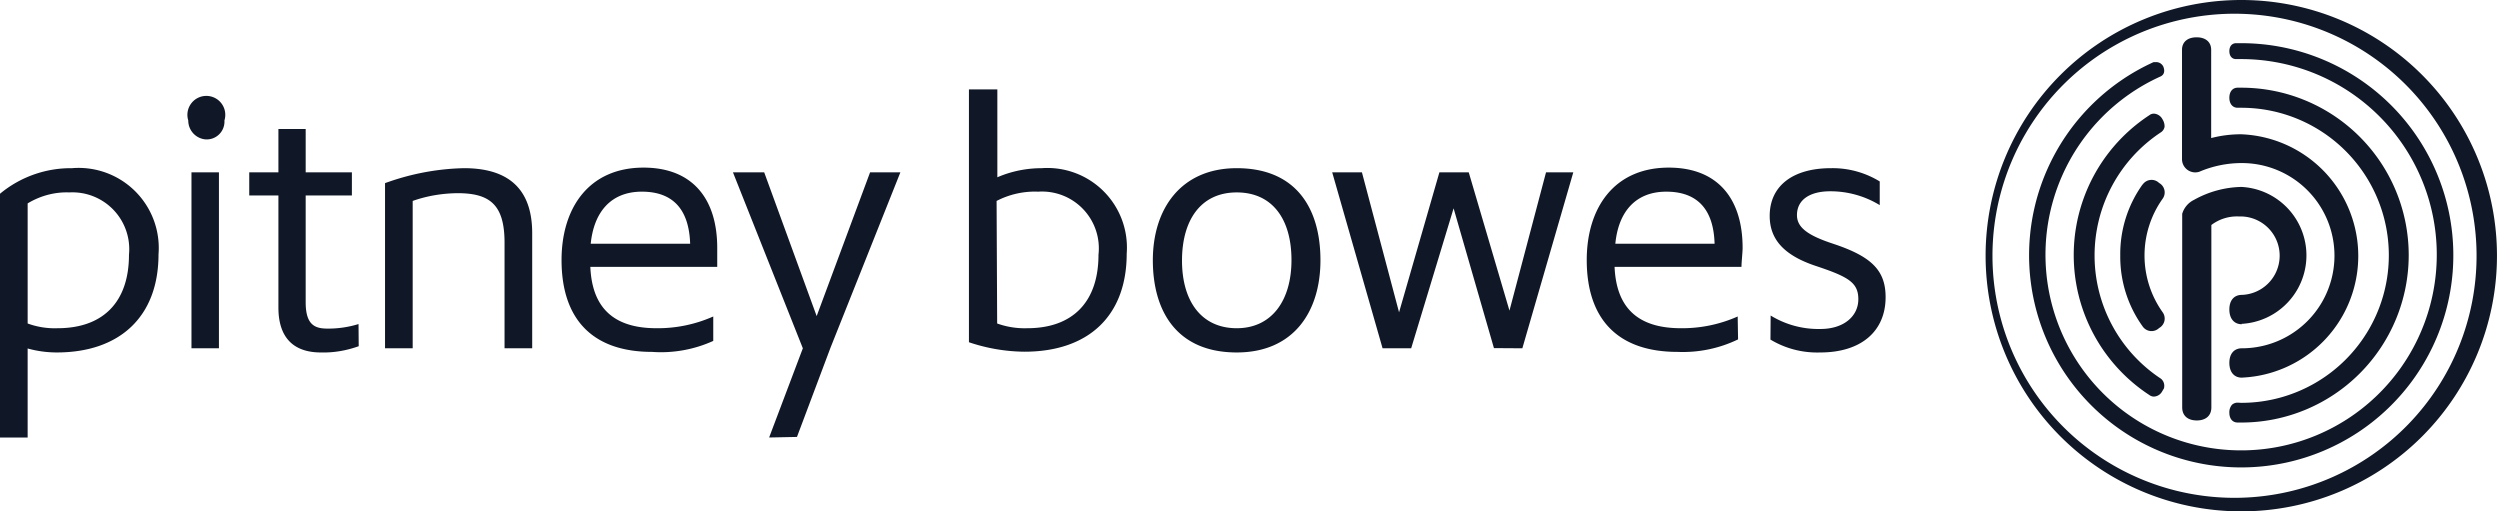
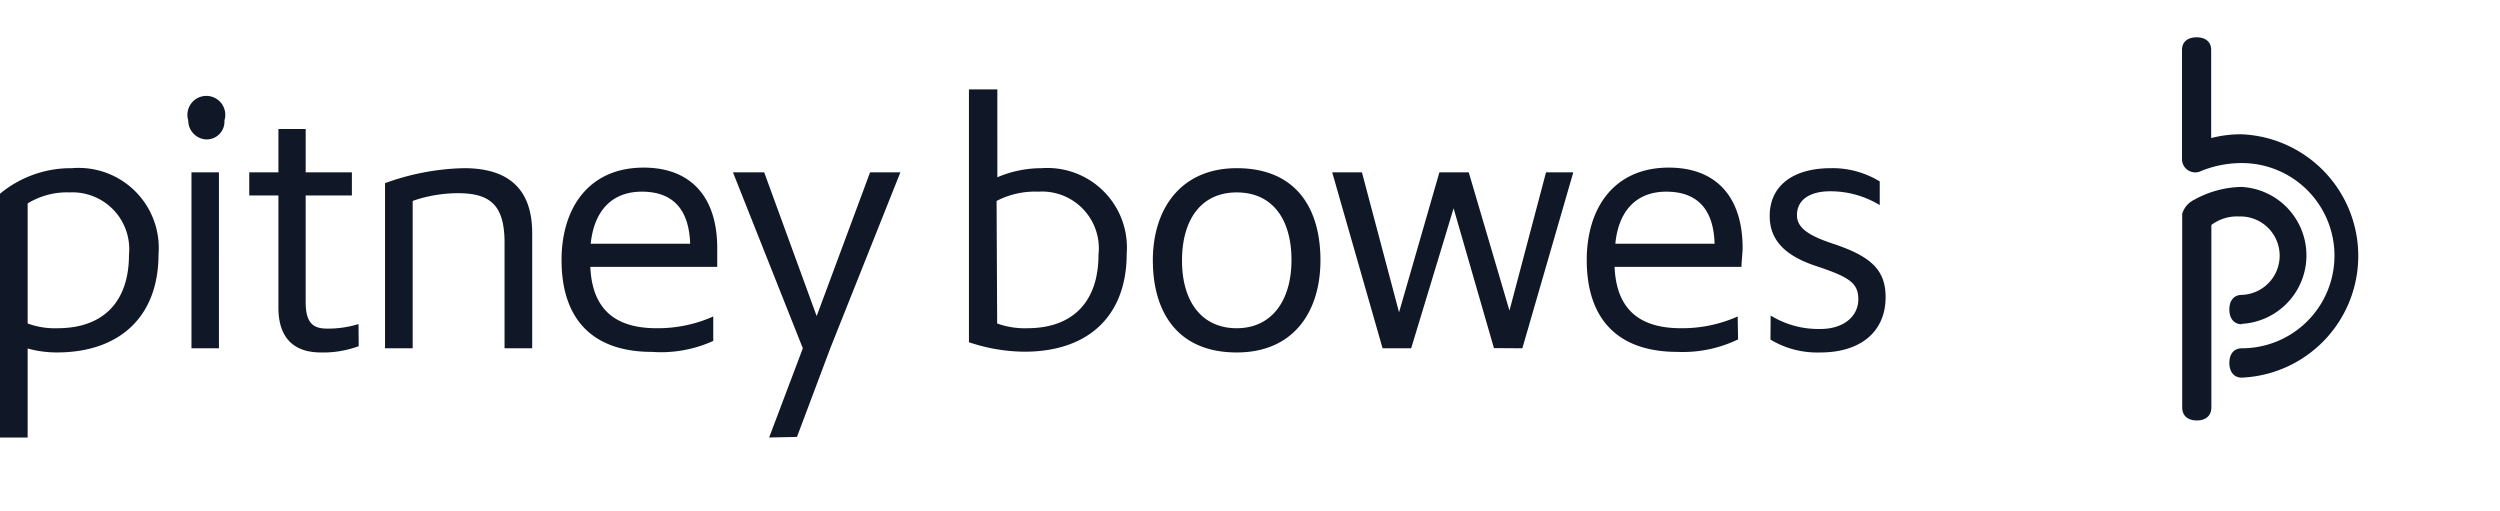
<svg xmlns="http://www.w3.org/2000/svg" width="132" height="27" viewBox="0 0 132 27" fill="none">
-   <path d="M118.34 0a13.5 13.5 0 1 0 0 27 13.5 13.5 0 0 0 0-27Zm0 26.28a12.78 12.78 0 1 1 0-25.55 12.78 12.78 0 0 1 0 25.55Zm-4.47-23h-.16a11.2 11.2 0 1 0 4.63-1h-.27c-.22 0-.36.16-.36.42s.14.42.35.42h.28a10.33 10.33 0 1 1-4.27.92c.2-.09.25-.29.15-.53a.42.42 0 0 0-.35-.23ZM113.73 6a.38.38 0 0 0-.24.08 8.83 8.83 0 0 0 0 14.78.4.4 0 0 0 .24.08.52.52 0 0 0 .43-.27l.1-.17c.01-.06.02-.12.01-.19a.47.47 0 0 0-.18-.32 7.79 7.79 0 0 1 0-13 .44.44 0 0 0 .2-.3.7.7 0 0 0-.11-.39.55.55 0 0 0-.45-.3Zm4.42 15.26a.44.44 0 0 0-.3.11.6.6 0 0 0-.14.42c0 .32.17.52.44.52h.19a8.84 8.84 0 0 0 0-17.68h-.19c-.27 0-.44.21-.44.53 0 .32.17.53.44.53h.19a7.79 7.79 0 0 1 0 15.58l-.19-.01Zm-5-11.54a.57.57 0 0 1 .85-.06.57.57 0 0 1 .19.83 5.17 5.17 0 0 0 0 6 .57.57 0 0 1-.19.83.57.57 0 0 1-.85-.06 6.3 6.3 0 0 1-1.2-3.77 6.3 6.3 0 0 1 1.17-3.74l.03-.03Z" fill="#101827" />
  <path d="M118.37 17.12c-.42 0-.66-.31-.66-.78 0-.47.24-.77.66-.77a2.07 2.07 0 1 0-.15-4.14 2.23 2.23 0 0 0-1.46.45v9.63c0 .46-.32.69-.77.69s-.77-.23-.77-.69V11.29a1.2 1.2 0 0 1 .63-.74 5.32 5.32 0 0 1 2.5-.68 3.62 3.62 0 0 1 0 7.23l.02.02Zm0 2.82c-.42 0-.66-.31-.66-.78 0-.47.24-.77.66-.77a4.89 4.89 0 1 0 0-9.78 5.7 5.7 0 0 0-2.25.46.7.7 0 0 1-.91-.69V2.63c0-.41.29-.66.77-.66.48 0 .77.25.77.66v4.66a6.2 6.2 0 0 1 1.59-.2 6.43 6.43 0 0 1 0 12.85h.03Zm-24.89-2.01c.8.48 1.7.71 2.63.68 2.16 0 3.45-1.12 3.45-2.92 0-1.42-.75-2.15-2.77-2.82-1.34-.44-1.91-.86-1.91-1.51 0-.84.72-1.26 1.75-1.26a5 5 0 0 1 2.62.73V9.58a4.77 4.77 0 0 0-2.58-.7c-2 0-3.23.93-3.23 2.52 0 1.21.72 2.07 2.43 2.64 1.71.57 2.25.87 2.25 1.76s-.76 1.57-2 1.57a4.82 4.82 0 0 1-2.63-.71l-.01 1.27Zm-8.19-5.06c.16-1.69 1.07-2.75 2.69-2.75 1.62 0 2.5.91 2.55 2.75h-5.24Zm6.46 3.84a7.2 7.2 0 0 1-3 .62c-2.26 0-3.41-1.07-3.5-3.24h6.7c0-.25.06-.76.06-1 0-2.62-1.33-4.24-3.9-4.24-2.88 0-4.33 2.12-4.33 4.88 0 3.12 1.64 4.85 4.79 4.85a6.7 6.7 0 0 0 3.2-.66l-.02-1.21Zm-11.37 1.68 2.69-9.29h-1.44l-1.93 7.3-2.15-7.3H76l-2.13 7.39-1.96-7.39h-1.57L73 18.39h1.51L76.75 11l2.13 7.38 1.5.01ZM65.3 17.33c-1.86 0-2.89-1.42-2.89-3.57s1-3.6 2.89-3.6c1.89 0 2.89 1.42 2.89 3.57s-1.05 3.6-2.89 3.6Zm0 1.28c3 0 4.42-2.15 4.42-4.87s-1.27-4.86-4.42-4.86c-2.95 0-4.43 2.15-4.43 4.86 0 2.71 1.28 4.87 4.43 4.87Zm-12.68-8a4.39 4.39 0 0 1 2.2-.49A3 3 0 0 1 58 13.45c0 2.5-1.37 3.88-3.76 3.88a4.28 4.28 0 0 1-1.59-.25l-.03-6.47Zm-1.46 7.46c.94.32 1.93.49 2.93.5 3.37 0 5.4-1.88 5.4-5.18A4.2 4.2 0 0 0 55 8.88c-.8 0-1.6.16-2.34.48V4.72h-1.5v13.35Zm-9.08 5 1.77-4.71 3.69-9.26h-1.6l-2.82 7.59-2.77-7.59H38.7l3.69 9.29-1.78 4.71 1.47-.03Zm-10.89-10.2c.17-1.69 1.08-2.75 2.7-2.75s2.49.91 2.55 2.75h-5.25Zm6.47 3.84a7.2 7.2 0 0 1-3 .62c-2.25 0-3.4-1.07-3.49-3.24h6.7v-1c0-2.62-1.33-4.24-3.89-4.24-2.88 0-4.33 2.12-4.33 4.88 0 3.12 1.63 4.85 4.78 4.85 1.1.08 2.22-.12 3.23-.58v-1.29Zm-9.56 1.68v-6.08c0-2.62-1.58-3.43-3.6-3.43-1.42.03-2.83.3-4.17.79v8.72h1.46v-7.78c.76-.27 1.56-.4 2.36-.41 1.69 0 2.49.58 2.49 2.61v5.58h1.46Zm-9.17-1.28a5.4 5.4 0 0 1-1.64.24c-.66 0-1.15-.19-1.15-1.39v-5.64h2.44V9.1h-2.44V6.81H14.7V9.1h-1.54v1.22h1.54v5.92c0 1.67.88 2.37 2.24 2.37.68.02 1.36-.1 2-.33l-.01-1.17Zm-8.08-9.75a.94.94 0 0 0 1-1 1 1 0 1 0-1.91 0 1 1 0 0 0 .91 1Zm.71 1.74h-1.45v9.29h1.45V9.1Zm-10.1 1.64c.66-.4 1.43-.61 2.2-.58a3 3 0 0 1 3.15 3.29c0 2.5-1.37 3.88-3.77 3.88a4.13 4.13 0 0 1-1.58-.25v-6.34Zm0 12.36v-4.7c.5.14 1.02.21 1.54.21 3.31 0 5.37-1.88 5.37-5.18A4.23 4.23 0 0 0 3.8 8.88 5.85 5.85 0 0 0 0 10.23V23.1h1.46Z" fill="#101827" />
</svg>